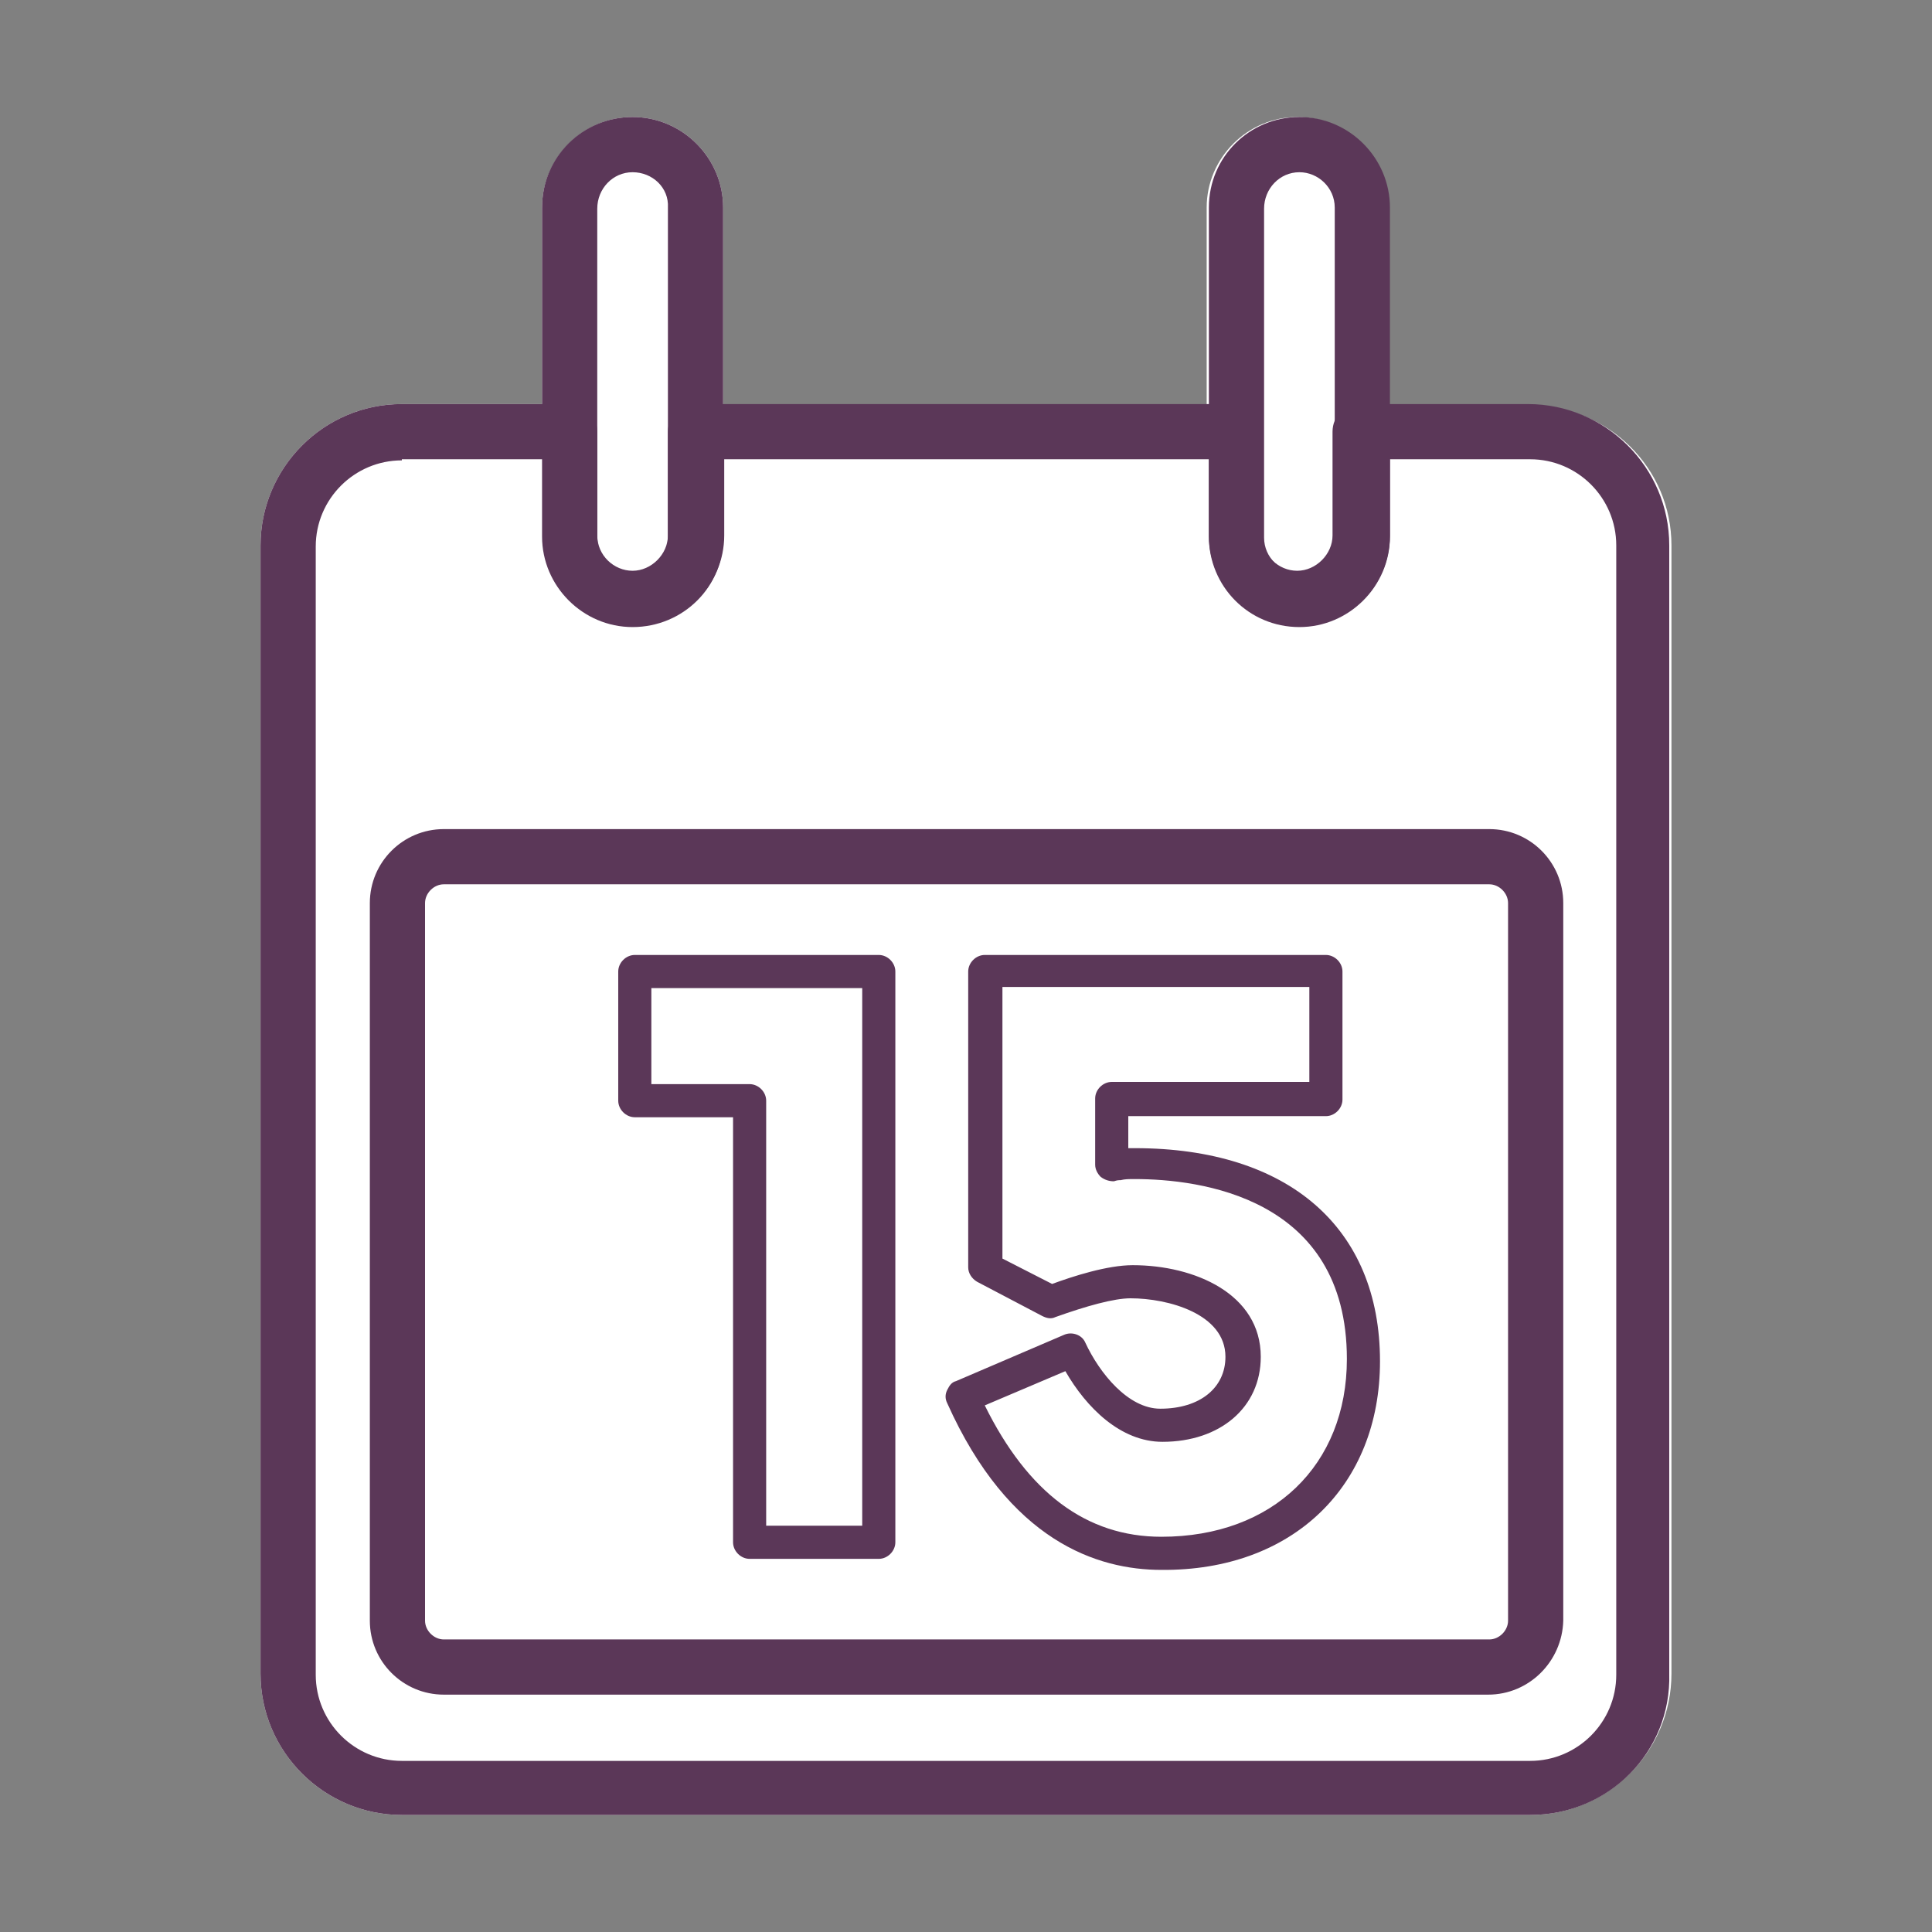
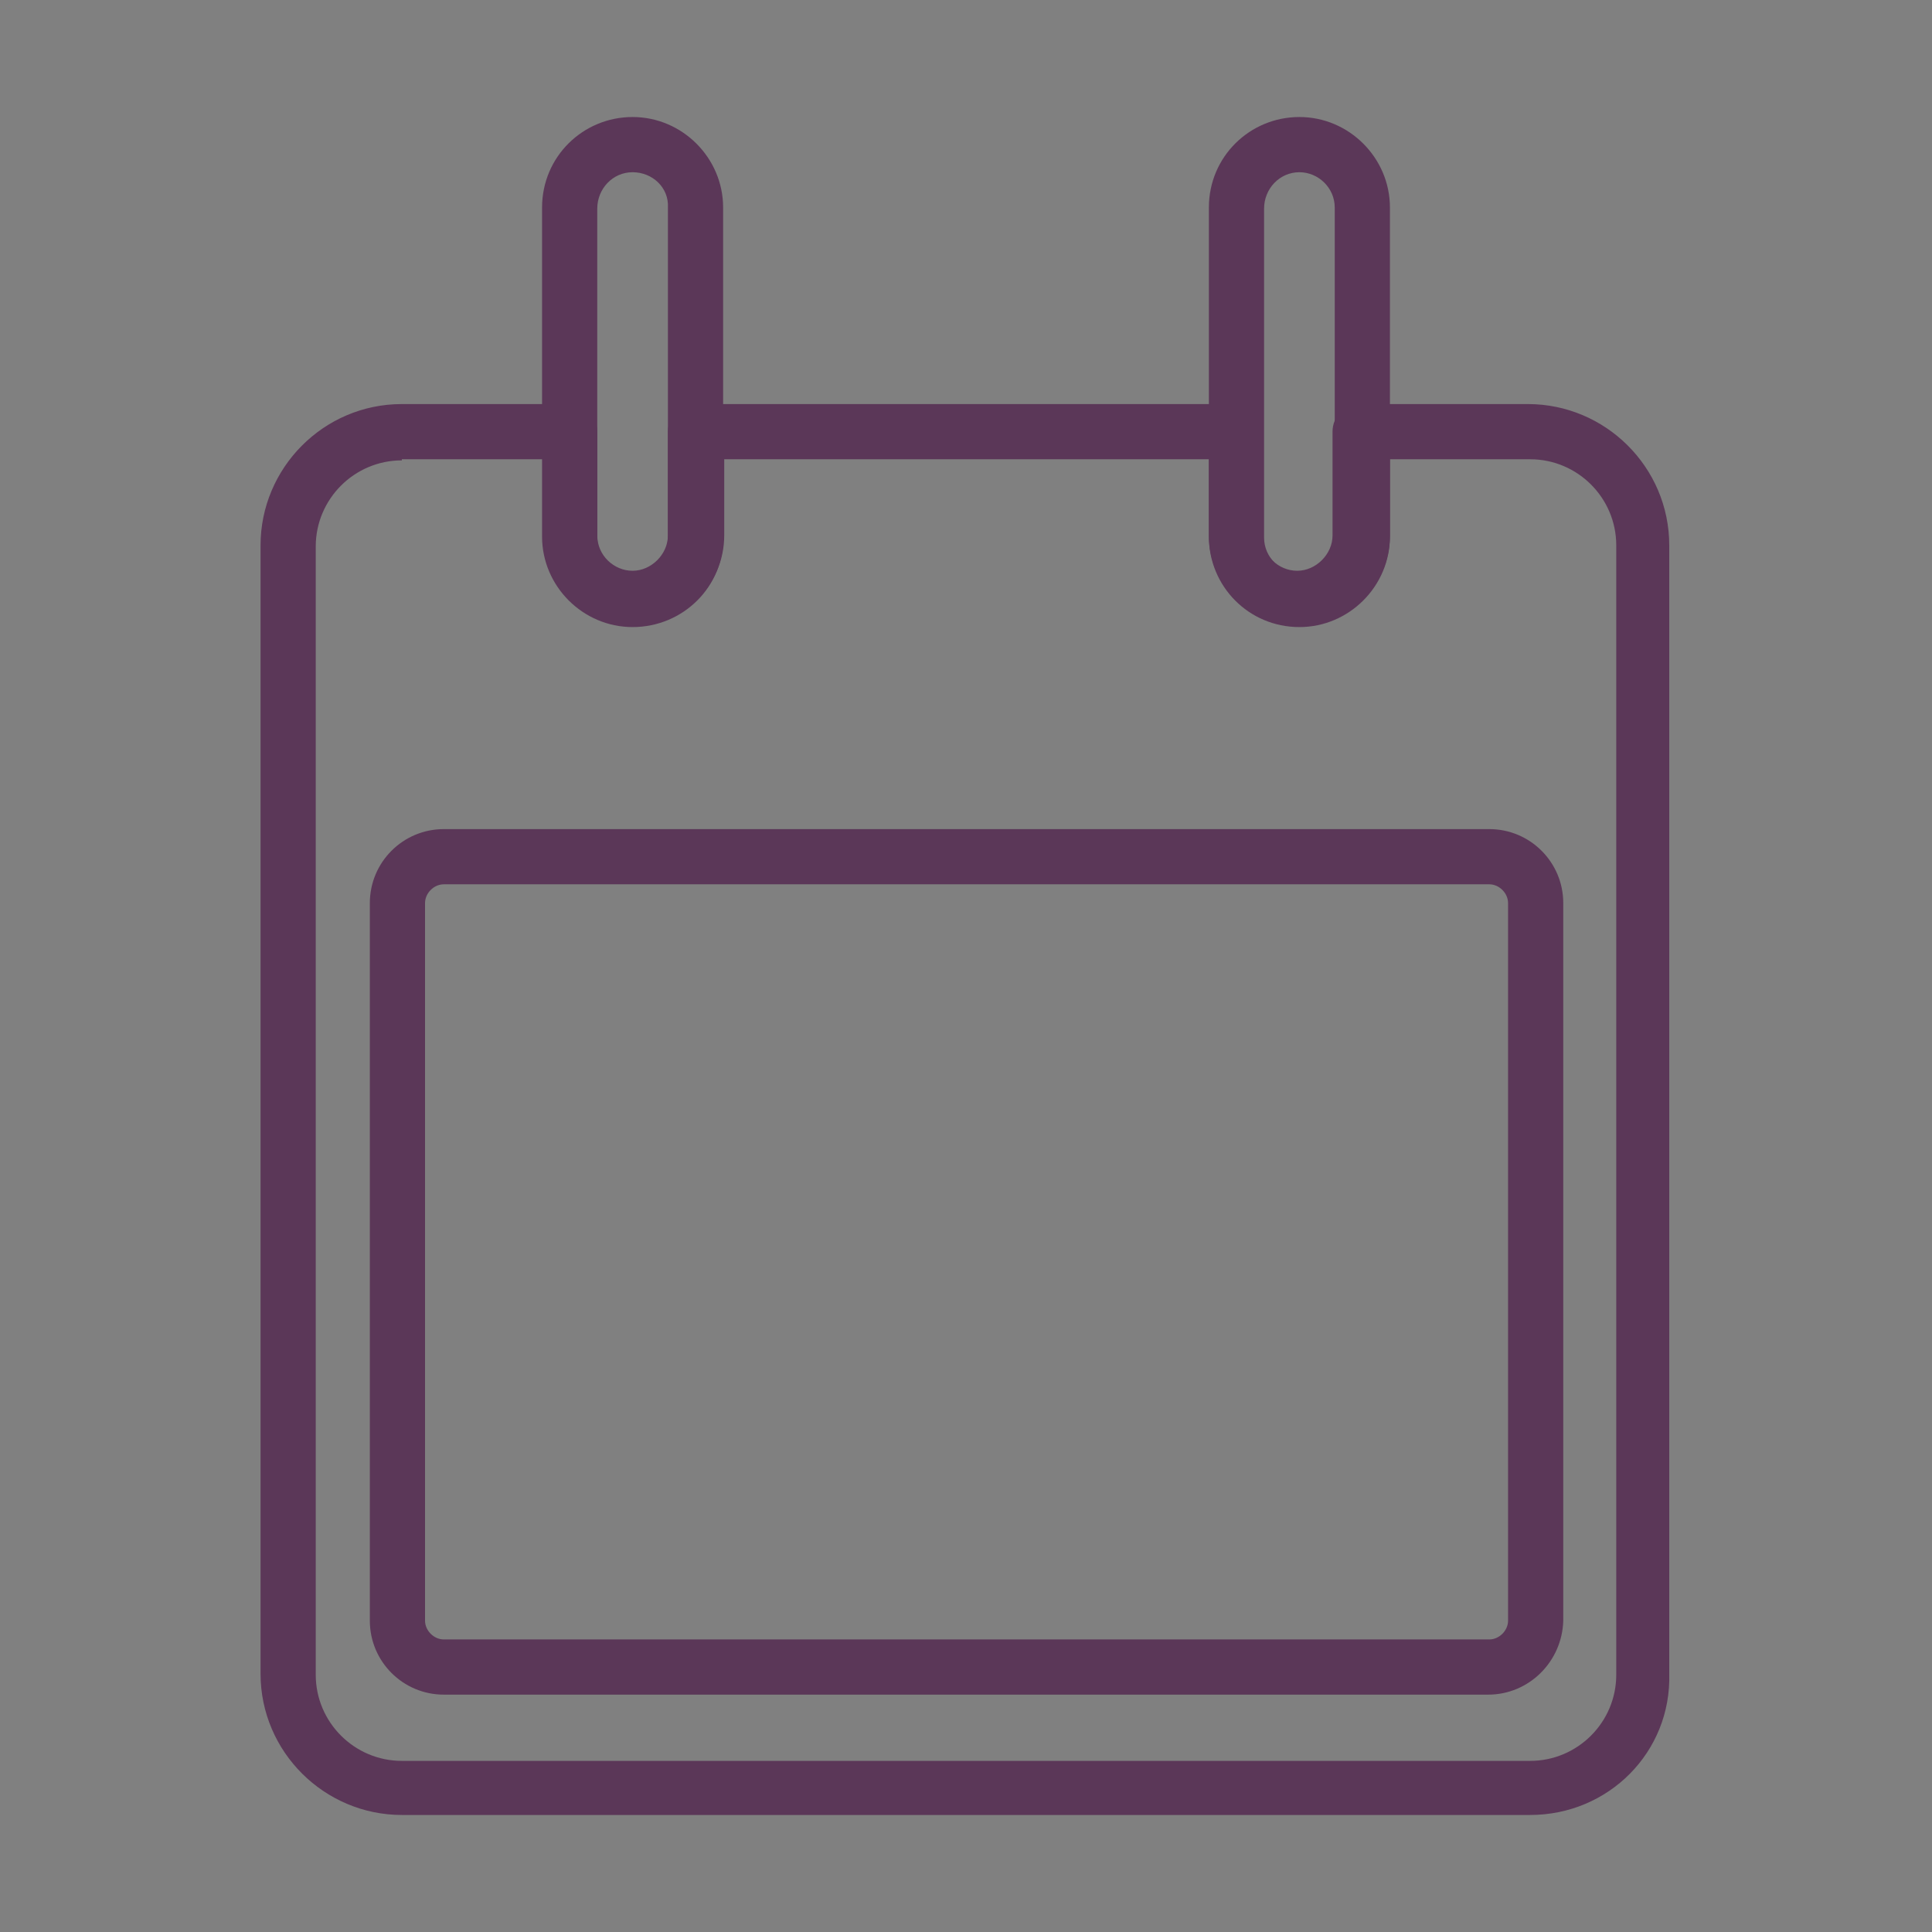
<svg xmlns="http://www.w3.org/2000/svg" version="1.1" id="PICTOS" x="0px" y="0px" viewBox="0 0 175 175" style="enable-background:new 0 0 175 175;" xml:space="preserve">
  <rect x="0" y="0" width="175" height="175" fill="#808080" stroke="none" />
  <style type="text/css">
	.st0{fill:#FFFFFF;}
	.st1{fill:#5B3758;}
</style>
-   <path class="st0" d="M151.4,49.4v102.2c0,7-5.7,12.8-12.8,12.8h0H36.4c-7,0-12.8-5.7-12.8-12.8V49.4c0-7,5.7-12.8,12.8-12.8h12.7  V18.8c0-4.5,3.7-8.2,8.2-8.2c4.5,0,8.2,3.7,8.2,8.2v17.9h43.8V18.8c0-4.5,3.7-8.2,8.2-8.2s8.2,3.7,8.2,8.2v17.9h12.7  C145.7,36.7,151.4,42.4,151.4,49.4z" />
  <path class="st1" d="M134.8,153.5H40.2c-3.7,0-6.7-3-6.7-6.7v-65c0-3.7,3-6.7,6.7-6.7h94.7c3.7,0,6.7,3,6.7,6.7v65  C141.5,150.5,138.5,153.5,134.8,153.5z M40.2,80.1c-0.9,0-1.7,0.8-1.7,1.7v65c0,0.9,0.8,1.7,1.7,1.7h94.7c0.9,0,1.7-0.8,1.7-1.7v-65  c0-0.9-0.8-1.7-1.7-1.7C134.8,80.1,40.2,80.1,40.2,80.1z" />
-   <path class="st1" d="M79.6,141.2H67.9c-0.8,0-1.5-0.7-1.5-1.5v-38.5h-8.9c-0.8,0-1.5-0.7-1.5-1.5V88c0-0.8,0.7-1.5,1.5-1.5h22.1  c0.8,0,1.5,0.7,1.5,1.5v51.7C81.1,140.5,80.4,141.2,79.6,141.2z M69.4,138.2h8.7V89.5H59v8.7h8.9c0.8,0,1.5,0.7,1.5,1.5V138.2z" />
-   <path class="st1" d="M105.2,142.2c-5.8,0-13.8-2.6-19.4-15.1c-0.2-0.4-0.2-0.8,0-1.2c0.2-0.4,0.4-0.7,0.8-0.8l9.8-4.2  c0.7-0.3,1.6,0,1.9,0.7c1.3,2.8,3.9,6,6.8,6c3.6,0,5.9-1.9,5.9-4.7c0-3.9-5.2-5.3-8.6-5.3c-1.5,0-4,0.7-6.8,1.7  c-0.4,0.2-0.8,0.1-1.2-0.1l-5.9-3.1c-0.5-0.3-0.8-0.8-0.8-1.3V88c0-0.8,0.7-1.5,1.5-1.5h30.9c0.8,0,1.5,0.7,1.5,1.5v11.6  c0,0.8-0.7,1.5-1.5,1.5h-17.9v2.9c0.2,0,0.3,0,0.6,0c13.9,0,22.2,7.2,22.2,19.3C125,134.6,117.1,142.3,105.2,142.2L105.2,142.2z   M89.2,127.3c3.9,7.9,9.2,11.9,16,11.9c10.1,0,16.8-6.5,16.8-16.1c0-14.7-13.4-16.3-19.2-16.3c-0.6,0-0.9,0-1.3,0.1  c-0.2,0-0.3,0-0.6,0.1c-0.4,0-0.8-0.1-1.2-0.4c-0.3-0.3-0.5-0.7-0.5-1.1v-6c0-0.8,0.7-1.5,1.5-1.5h17.9v-8.6H90.8V114l4.5,2.3  c1.9-0.7,5-1.7,7.3-1.7c5.6,0,11.6,2.6,11.6,8.3c0,4.6-3.7,7.7-8.9,7.7c-3.8,0-6.9-3.1-8.8-6.4L89.2,127.3L89.2,127.3z" />
  <path class="st1" d="M117.7,56.8c-4.6,0-8.2-3.7-8.2-8.2V18.8c0-4.6,3.7-8.2,8.2-8.2s8.2,3.7,8.2,8.2v29.8  C125.9,53.1,122.2,56.8,117.7,56.8z M117.7,15.6c-1.8,0-3.2,1.5-3.2,3.3v29.8c0,1.8,1.5,3.2,3.2,3.2s3.2-1.5,3.2-3.2V18.8  C120.9,17,119.4,15.6,117.7,15.6z M57.3,56.8c-4.5,0-8.2-3.7-8.2-8.2V18.8c0-4.6,3.7-8.2,8.2-8.2s8.2,3.7,8.2,8.2v29.8  C65.6,53.1,61.9,56.8,57.3,56.8z M57.3,15.6c-1.8,0-3.2,1.5-3.2,3.3v29.8c0,1.8,1.5,3.2,3.2,3.2s3.2-1.5,3.2-3.2V18.8  C60.6,17,59.1,15.6,57.3,15.6z" />
  <path class="st1" d="M138.6,164.4H36.4c-7,0-12.8-5.7-12.8-12.8V49.4c0-7,5.7-12.8,12.8-12.8h15.2c1.4,0,2.5,1.1,2.5,2.5v9.4  c0,1.8,1.5,3.2,3.2,3.2s3.2-1.5,3.2-3.2v-9.4c0-1.4,1.1-2.5,2.5-2.5h48.8c1.4,0,2.5,1.1,2.5,2.5v9.4c0,1.8,1.5,3.2,3.2,3.2  s3.2-1.5,3.2-3.2v-9.4c0-1.4,1.1-2.5,2.5-2.5h15.2c7,0,12.8,5.7,12.8,12.8v102.2C151.4,158.7,145.7,164.4,138.6,164.4L138.6,164.4z   M36.4,41.7c-4.3,0-7.8,3.5-7.8,7.8v102.2c0,4.3,3.5,7.8,7.8,7.8h102.2c4.3,0,7.8-3.5,7.8-7.8V49.4c0-4.3-3.5-7.8-7.8-7.8h-12.7v6.9  c0,4.5-3.7,8.2-8.2,8.2s-8.2-3.7-8.2-8.2v-6.9H65.6v6.9c0,4.5-3.7,8.2-8.2,8.2s-8.2-3.7-8.2-8.2v-6.9H36.4L36.4,41.7z" />
</svg>